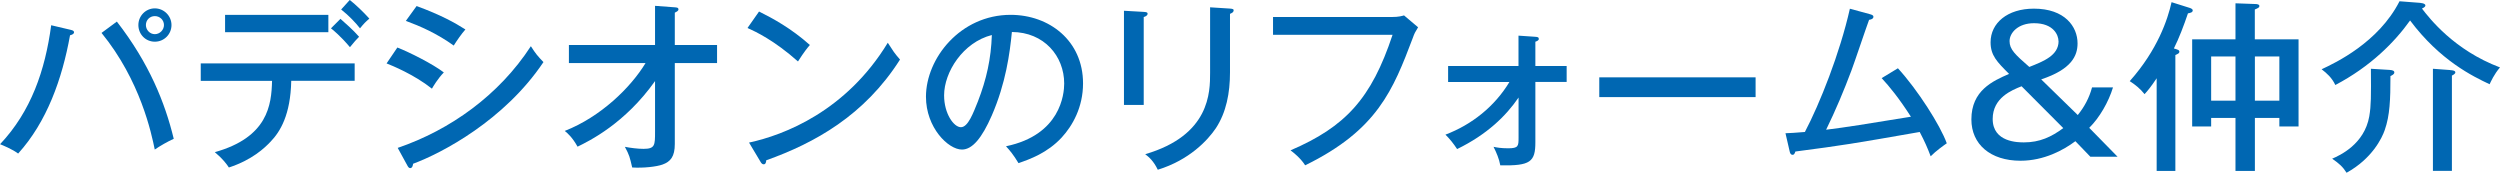
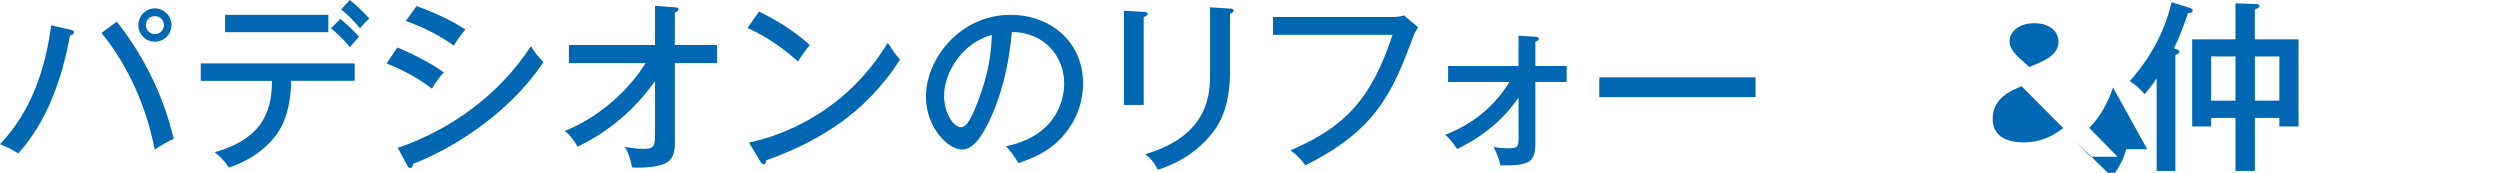
<svg xmlns="http://www.w3.org/2000/svg" id="_レイヤー_2" data-name="レイヤー 2" viewBox="0 0 355.55 24.57">
  <defs>
    <style>      .cls-1 {        fill: #0067b2;      }    </style>
  </defs>
  <g id="_レイヤー_1-2" data-name="レイヤー 1">
    <g>
      <path class="cls-1" d="M10.04,4.24c.34,.08,.49,.16,.49,.36,0,.1-.08,.31-.57,.42-1.12,6.21-3.3,12.32-7.38,16.82-.81-.62-2.24-1.2-2.57-1.33C4.42,15.84,6.42,10.01,7.28,3.59l2.76,.65Zm6.58-1.17c4.6,5.93,6.84,11.52,8.09,16.67-.86,.39-1.92,.99-2.7,1.53-.47-2.29-2.03-9.8-7.57-16.59l2.18-1.61Zm7.77,.49c0,1.3-1.04,2.37-2.37,2.37s-2.34-1.07-2.34-2.37,1.04-2.37,2.34-2.37,2.37,1.07,2.37,2.37Zm-3.64,0c0,.7,.57,1.3,1.27,1.3s1.3-.6,1.3-1.3-.57-1.27-1.3-1.27-1.27,.57-1.27,1.27Z" />
      <path class="cls-1" d="M28.55,11.49v-2.47h21.89v2.47h-9.02c-.1,4.84-1.56,7.23-2.94,8.66-.83,.88-2.63,2.6-5.93,3.67-.31-.47-.83-1.2-2-2.18,7.54-2.11,8.06-6.71,8.14-10.14h-10.14ZM46.7,2.11v2.47h-14.69V2.11h14.69Zm1.72,.57c.47,.42,1.85,1.61,2.65,2.55-.42,.42-.65,.68-1.3,1.48-.31-.36-1.33-1.59-2.7-2.68l1.35-1.35Zm1.33-2.68c.88,.7,1.95,1.72,2.78,2.65-.55,.47-.78,.7-1.33,1.38-.6-.78-1.59-1.82-2.68-2.68l1.22-1.35Z" />
      <path class="cls-1" d="M56.52,6.76c1.66,.65,4.99,2.31,6.6,3.54-.88,.91-1.53,2.03-1.69,2.31-2.57-2.03-5.67-3.28-6.45-3.59l1.53-2.26Zm.05,14.27c7.46-2.55,14.4-7.49,18.93-14.46,.68,1.07,.96,1.4,1.79,2.26-5.56,8.29-14.46,12.95-18.54,14.46-.03,.23-.1,.62-.42,.62-.16,0-.29-.16-.39-.36l-1.38-2.52ZM59.25,.86c3.46,1.27,5.43,2.37,6.94,3.33-.52,.57-1.27,1.66-1.66,2.29-2.42-1.74-4.78-2.76-6.81-3.51l1.53-2.11Z" />
      <path class="cls-1" d="M80.91,8.97v-2.57h12.25V.83l2.81,.21c.34,.03,.52,.05,.52,.29s-.31,.36-.52,.47V6.4h6.01v2.57h-6.01v11.52c0,1.77-.6,2.5-1.74,2.91-.86,.31-2.7,.52-4.32,.42-.36-1.53-.39-1.72-1.04-2.94,.81,.16,1.85,.29,2.65,.29,1.64,0,1.64-.52,1.64-2.44v-7.2c-4.29,6.06-9.39,8.53-11.02,9.33-.75-1.35-1.43-1.92-1.82-2.24,5.1-2,9.36-6.14,11.49-9.65h-10.89Z" />
      <path class="cls-1" d="M107.95,1.64c1.9,.94,4.58,2.39,7.23,4.76-.34,.39-.81,.96-1.69,2.34-3.43-3.04-6.03-4.24-7.18-4.76l1.64-2.34Zm-1.43,18.64c4.99-1.07,13.83-4.47,19.74-14.2,.83,1.27,.88,1.4,1.74,2.39-5.07,7.98-12.17,11.88-19.03,14.33,0,.29-.1,.57-.36,.57-.21,0-.34-.18-.42-.31l-1.66-2.78Z" />
      <path class="cls-1" d="M143.08,20.8c7.75-1.61,8.27-7.41,8.27-8.92,0-3.9-2.86-7.31-7.44-7.33-.29,2.99-.86,7.28-2.86,11.88-1.4,3.2-2.76,4.84-4.24,4.84-1.95,0-5.12-3.12-5.12-7.51,0-5.46,4.89-11.65,12.04-11.65,5.49,0,10.3,3.67,10.3,9.75,0,3.38-1.48,6.01-3.04,7.7-2.05,2.21-4.55,3.09-6.14,3.64-.73-1.22-1.25-1.82-1.77-2.39Zm-8.81-7.23c0,2.6,1.38,4.52,2.39,4.52s1.74-1.98,2.42-3.67c1.22-3.15,1.87-6.08,1.98-9.44-4.11,1.04-6.79,5.28-6.79,8.58Z" />
      <path class="cls-1" d="M162.66,1.69c.31,.03,.55,.03,.55,.26,0,.29-.36,.42-.55,.47V14.92h-2.81V1.53l2.81,.16Zm12.27-.47c.42,.03,.52,.1,.52,.23,0,.34-.36,.44-.52,.52V10.3c0,2.89-.52,5.69-2.03,7.96-1.12,1.66-3.74,4.5-8.24,5.88-.6-1.25-1.27-1.82-1.79-2.21,9.23-2.7,9.23-8.84,9.23-11.57V1.04l2.83,.18Z" />
      <path class="cls-1" d="M197.89,2.42c1.09,0,1.53-.16,1.79-.23l2,1.69c-.42,.68-.52,.86-.75,1.51-2.81,7.41-5.04,13.1-15.31,18.12-.68-1.07-1.74-1.87-2.08-2.13,7.8-3.35,11.49-7.33,14.51-16.43h-17V2.42h16.85Z" />
      <path class="cls-1" d="M205.95,11.65v-2.26h10.01V5.07l2.37,.16c.34,.03,.52,.05,.52,.31,0,.21-.31,.34-.49,.39v3.46h4.45v2.26h-4.45v8.58c0,2.78-.7,3.38-4.99,3.28-.16-.91-.55-1.82-.96-2.63,.47,.1,1.07,.21,2.08,.21,1.46,0,1.48-.31,1.48-1.53v-5.69c-1.77,2.6-4.47,5.25-8.74,7.33-.49-.75-1.07-1.48-1.66-2.05,3.77-1.43,7.02-4.03,9.1-7.49h-8.71Z" />
      <path class="cls-1" d="M249.68,11v2.81h-22.23v-2.81h22.23Z" />
-       <path class="cls-1" d="M269.93,9.72c2.81,3.07,6.01,8.09,6.94,10.66-.34,.23-1.59,1.12-2.29,1.85-.44-1.17-.86-2.13-1.56-3.46-9.67,1.69-10.74,1.87-17.68,2.78-.13,.39-.23,.47-.42,.47-.21,0-.34-.21-.39-.47l-.6-2.6c.7-.03,1.27-.05,2.76-.18,2.11-4,4.97-11.18,6.4-17.53l2.86,.78c.31,.08,.49,.18,.49,.36,0,.34-.47,.42-.62,.44-.42,1.12-2.11,6.16-2.5,7.18-1.07,2.86-2.26,5.69-3.61,8.45,2.78-.34,5.82-.83,12.06-1.85-1.69-2.63-3.02-4.26-4.16-5.49l2.31-1.4Z" />
-       <path class="cls-1" d="M300.51,12.43c-.62,2.05-1.92,4.32-3.38,5.75l4.03,4.11h-3.87l-2.13-2.21c-1.69,1.27-4.47,2.78-7.8,2.78-4.29,0-6.99-2.34-6.99-5.88,0-4.11,3.04-5.46,5.36-6.47-1.72-1.72-2.63-2.63-2.63-4.5,0-2.73,2.39-4.78,6.16-4.78,4.39,0,6.21,2.55,6.21,4.94,0,1.77-.86,3.69-5.17,5.12l5.2,5.07c.91-1.12,1.64-2.44,2.03-3.93h2.99Zm-13-.16c-1.4,.55-4.11,1.64-4.11,4.65,0,3.33,3.64,3.33,4.45,3.33,2.24,0,3.9-.78,5.59-2.03l-5.93-5.95Zm5.25-6.42c0-.83-.68-2.55-3.48-2.55-2.29,0-3.48,1.38-3.48,2.55s.78,1.9,2.81,3.67c2.05-.81,4.16-1.64,4.16-3.67Z" />
+       <path class="cls-1" d="M300.51,12.43c-.62,2.05-1.92,4.32-3.38,5.75l4.03,4.11h-3.87l-2.13-2.21l5.2,5.07c.91-1.12,1.64-2.44,2.03-3.93h2.99Zm-13-.16c-1.4,.55-4.11,1.64-4.11,4.65,0,3.33,3.64,3.33,4.45,3.33,2.24,0,3.9-.78,5.59-2.03l-5.93-5.95Zm5.25-6.42c0-.83-.68-2.55-3.48-2.55-2.29,0-3.48,1.38-3.48,2.55s.78,1.9,2.81,3.67c2.05-.81,4.16-1.64,4.16-3.67Z" />
      <path class="cls-1" d="M309.4,24.31h-2.68V11.13c-.81,1.22-1.27,1.77-1.72,2.26-.62-.78-1.33-1.35-2.11-1.85,3.98-4.47,5.41-8.81,5.95-11.23l2.57,.81c.08,.03,.44,.13,.44,.36,0,.29-.36,.36-.68,.42-.57,1.69-1.27,3.54-2,4.99,.52,.16,.78,.21,.78,.47,0,.21-.18,.29-.57,.47V24.31Zm11.29-18.72h6.21v12.4h-2.73v-1.22h-3.48v7.54h-2.76v-7.54h-3.46v1.22h-2.7V5.59h6.16V.47l2.78,.1c.29,0,.62,.05,.62,.29,0,.21-.18,.29-.65,.49V5.59Zm-2.76,2.44h-3.46v6.29h3.46v-6.29Zm2.76,6.29h3.48v-6.29h-3.48v6.29Z" />
-       <path class="cls-1" d="M344.24,.42c.36,.03,.7,.13,.7,.36,0,.16-.18,.29-.49,.44,1.07,1.38,4.55,5.9,11.1,8.37-.86,.99-1.3,2.03-1.48,2.39-2.37-1.12-7.02-3.35-11.31-9.07-2.18,3.07-5.62,6.55-10.63,9.18-.49-1.04-1.2-1.66-1.95-2.24,1.95-.91,8.09-3.8,11.08-9.67l2.99,.23Zm-4.42,9.52c.47,.03,.7,.13,.7,.36,0,.26-.29,.39-.55,.52,0,3.33-.08,5.59-.81,7.67-.39,1.14-1.79,4.06-5.43,6.08-.55-.86-1.04-1.3-2.05-2,1.09-.47,4.58-2.05,5.28-6.03,.26-1.56,.26-2.83,.23-6.76l2.63,.16Zm8.63,.03c.42,.03,.75,.08,.75,.34,0,.13-.18,.29-.49,.44v13.55h-2.7V9.78l2.44,.18Z" />
    </g>
  </g>
</svg>